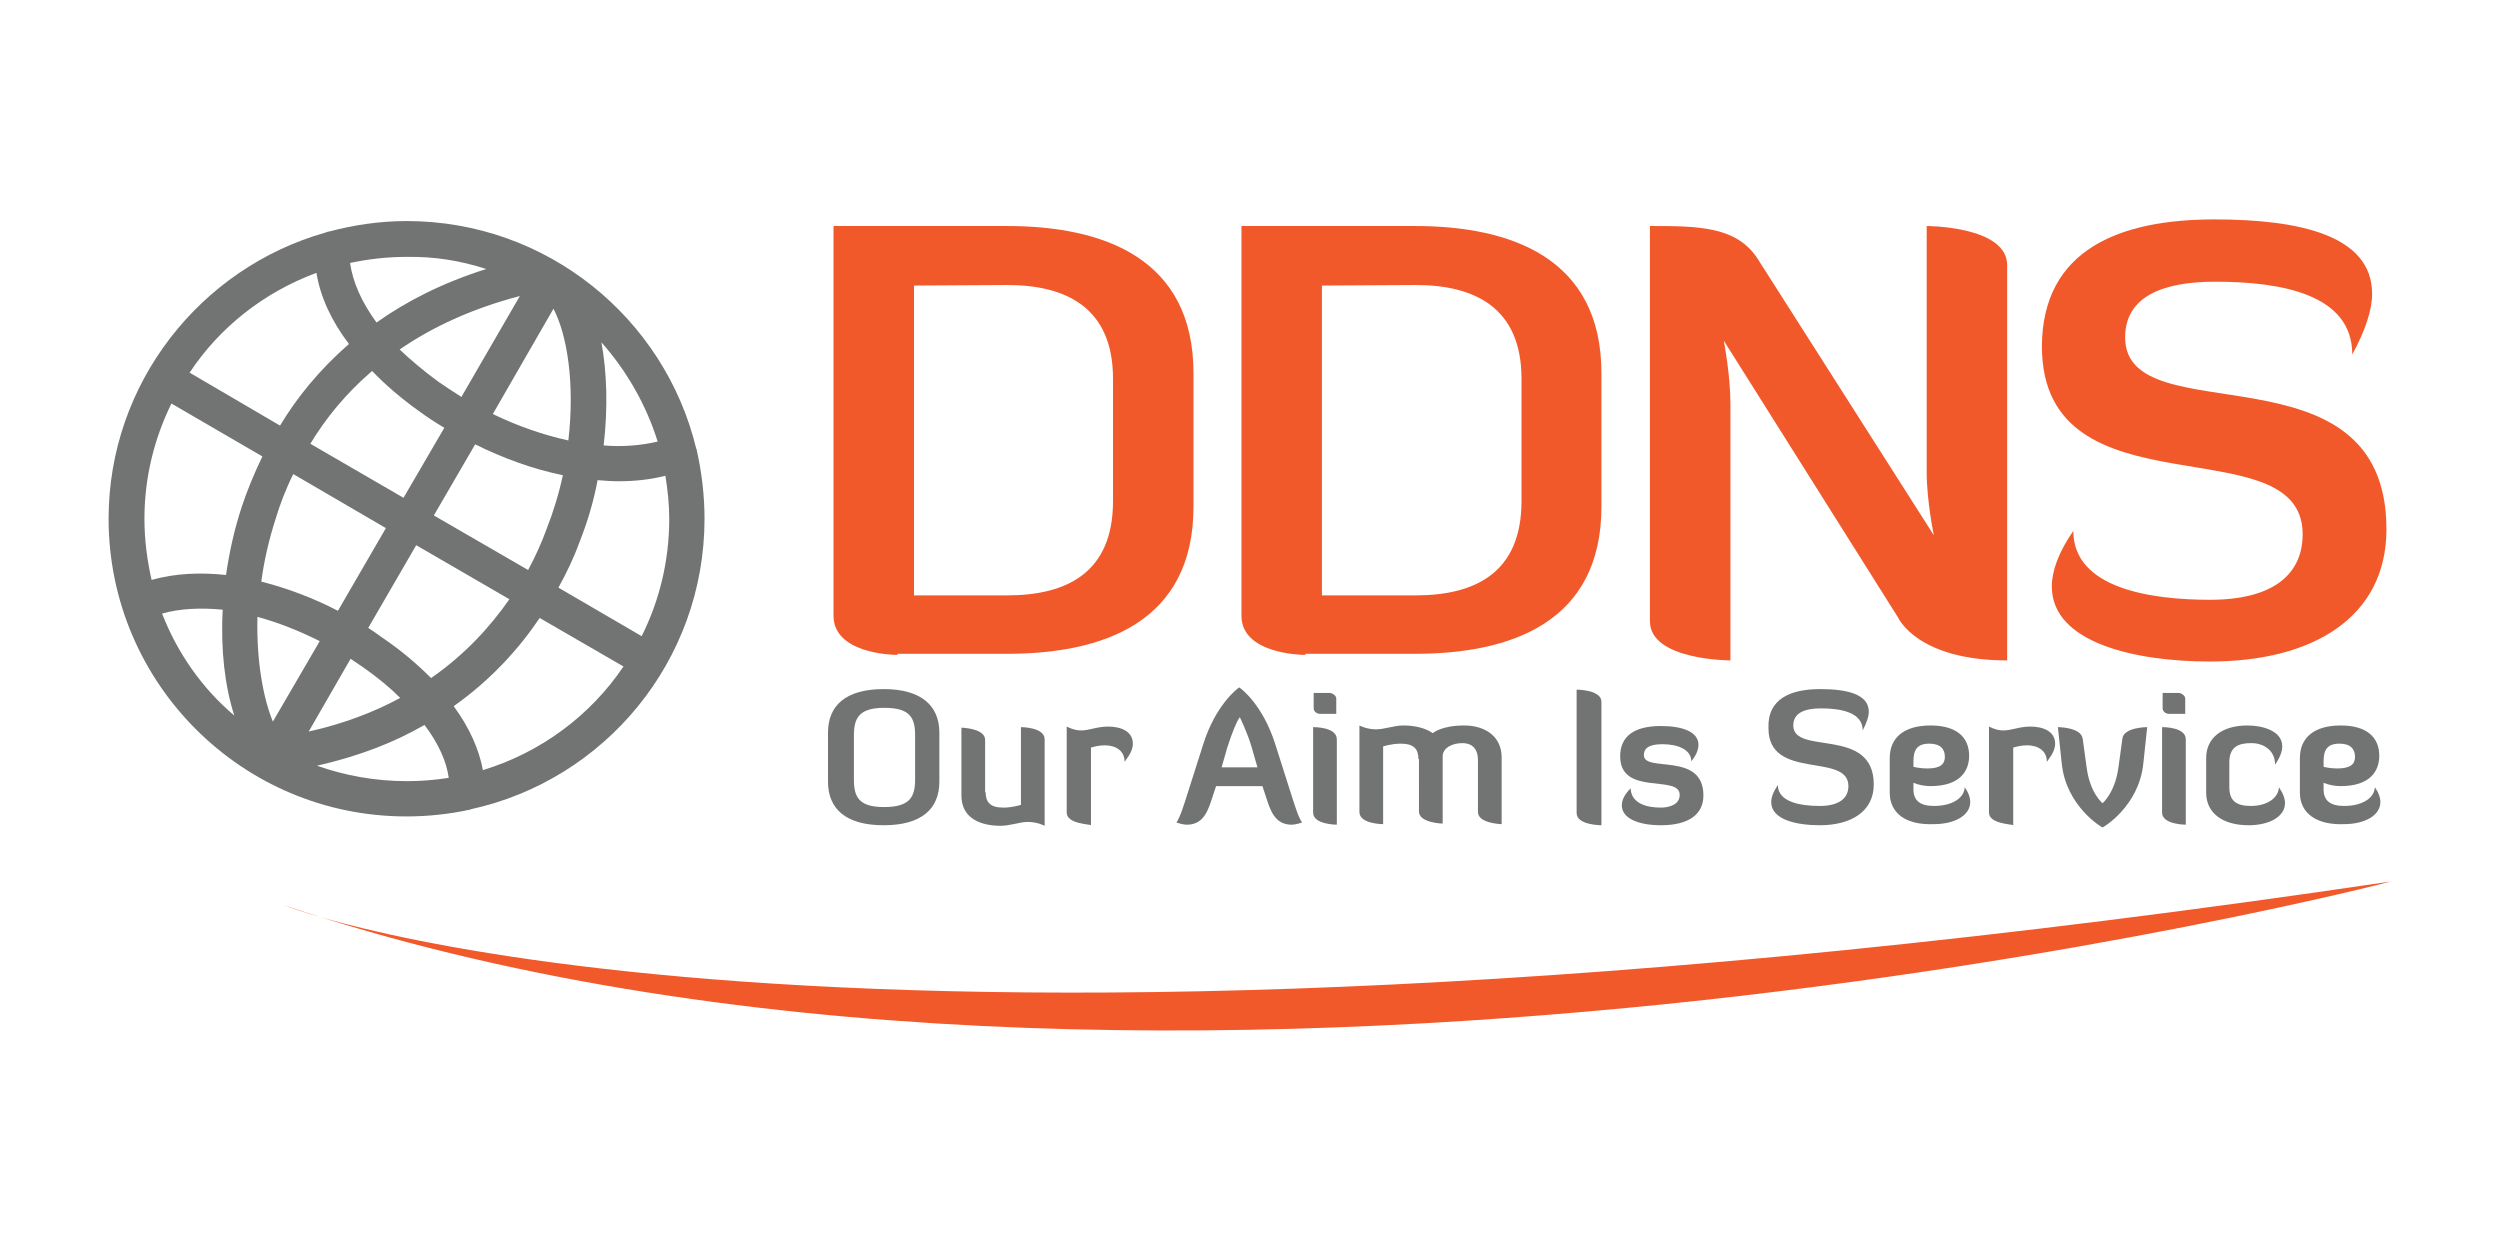
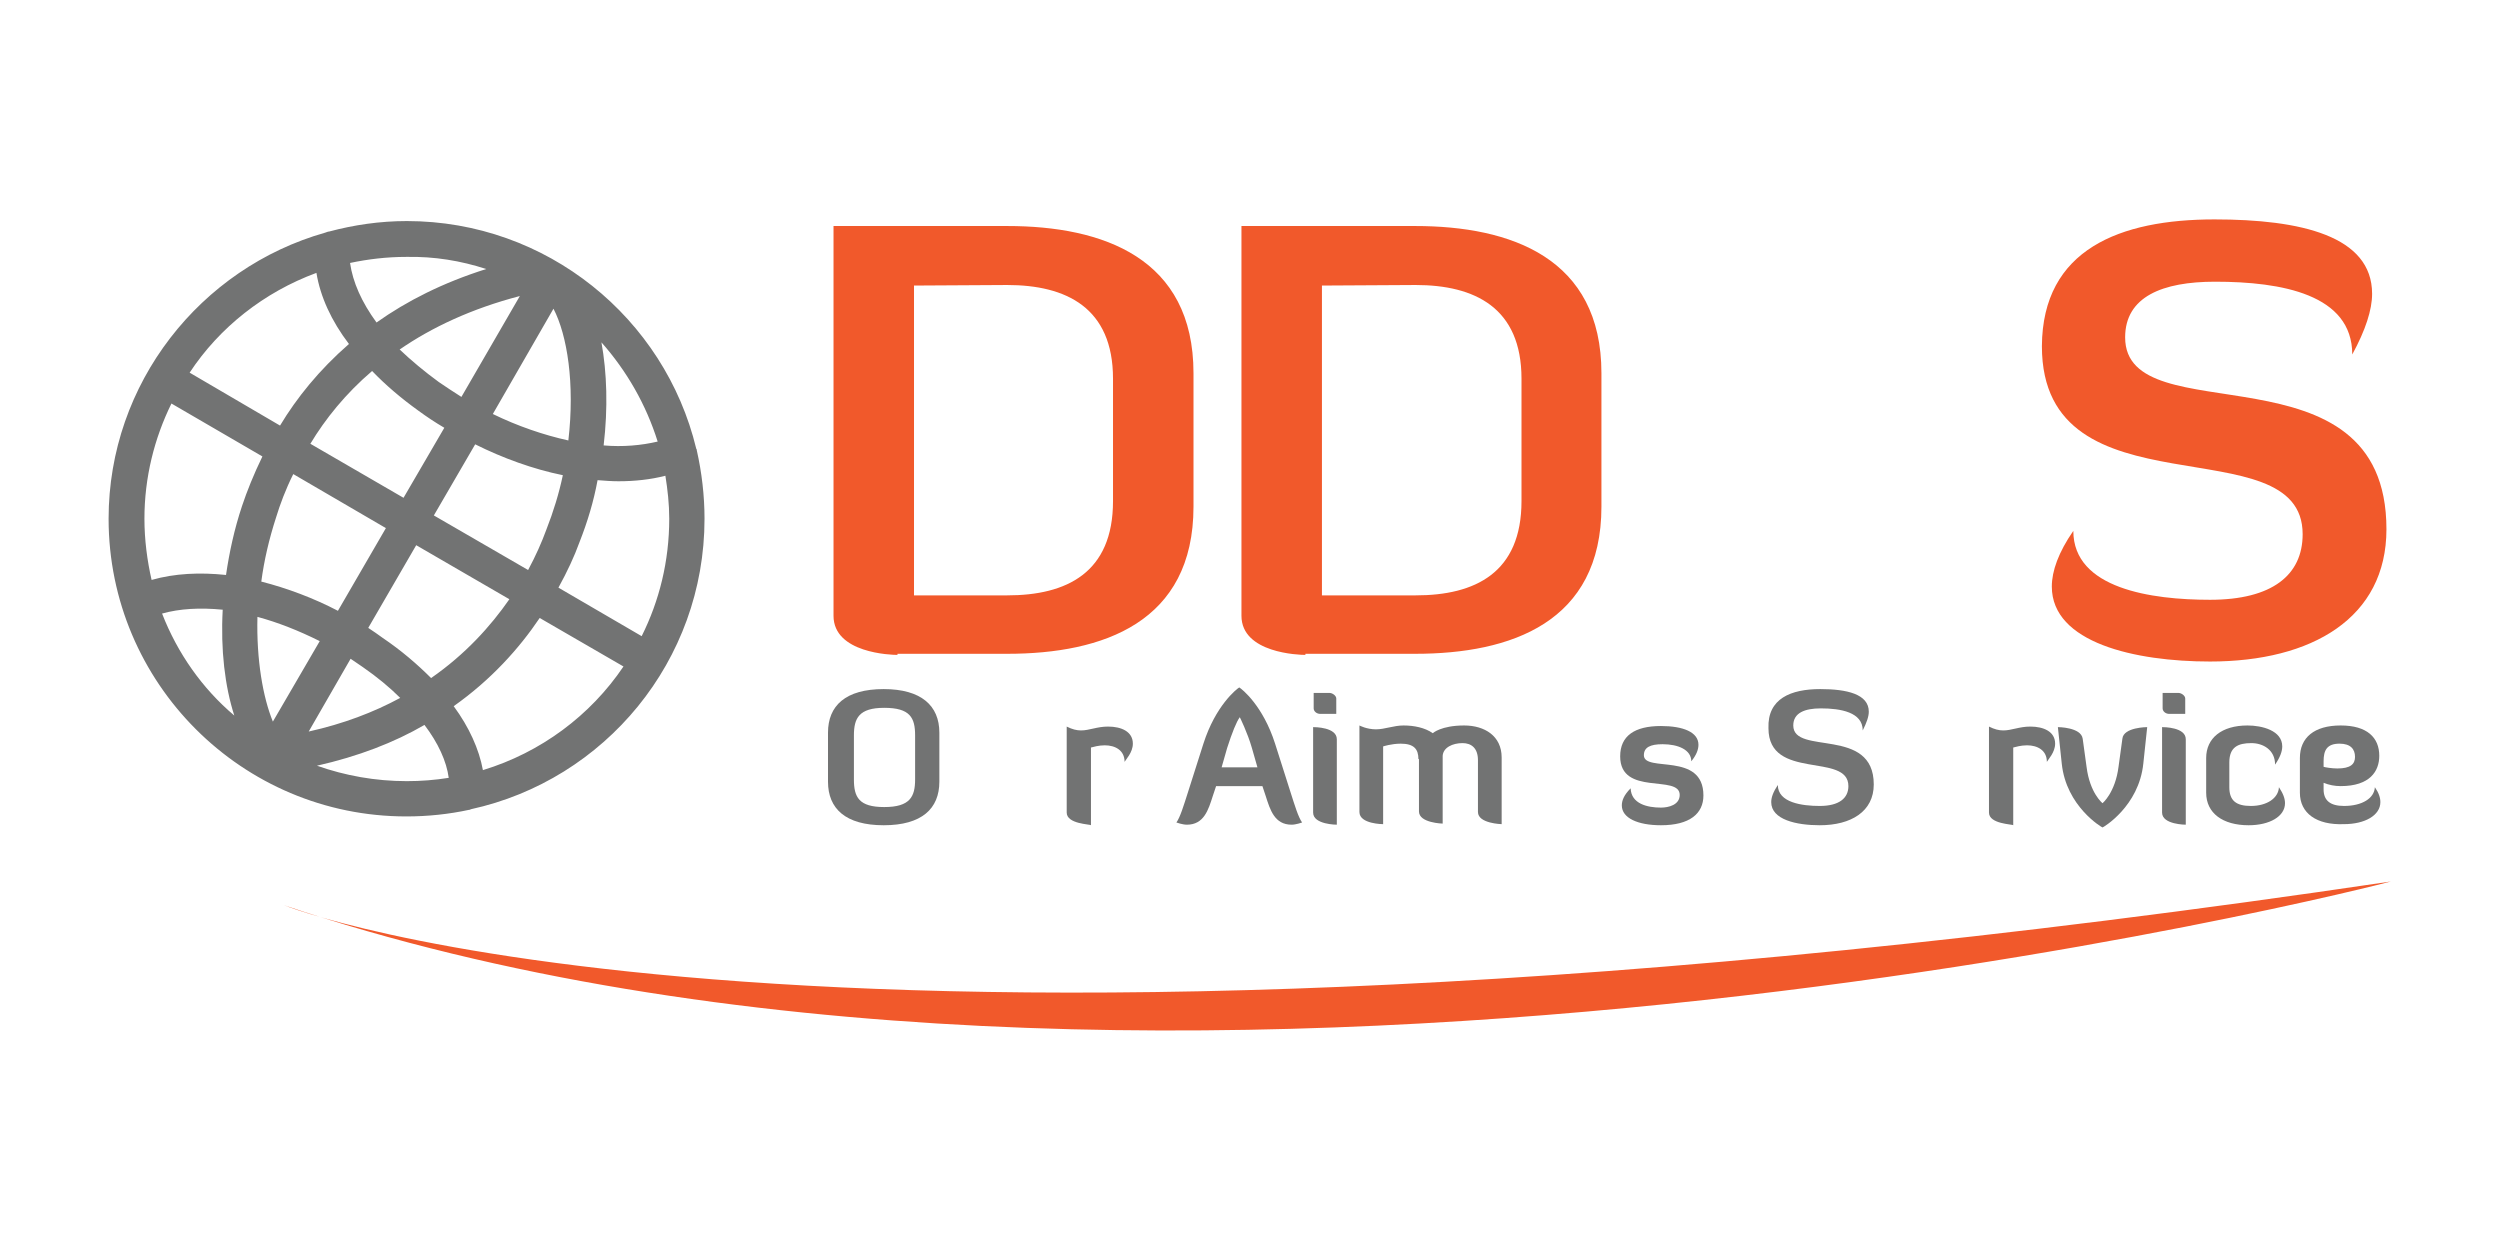
<svg xmlns="http://www.w3.org/2000/svg" version="1.1" id="Layer_1" x="0px" y="0px" viewBox="-1499.4 1301.8 453.5 226.8" style="enable-background:new -1499.4 1301.8 453.5 226.8;" xml:space="preserve">
  <style type="text/css">
	.st0{fill:#F1592B;}
	.st1{fill:#727373;}
</style>
  <g>
    <g>
      <path class="st0" d="M-1336.6,1420.6c-1.1,0-11.6-0.3-11.6-7.1v-70.7h31.5c17.4,0,33.8,5.8,33.8,26.7v24.2    c0,21-16.4,26.7-33.8,26.7H-1336.6z M-1333.6,1353.6v56.2h16.9c10.8,0,19.2-4.1,19.2-17.1v-22.2c0-12.9-8.5-17-19.2-17    L-1333.6,1353.6L-1333.6,1353.6z" />
      <path class="st0" d="M-1262.6,1420.6c-1.1,0-11.6-0.3-11.6-7.1v-70.7h31.5c17.4,0,33.8,5.8,33.8,26.7v24.2    c0,21-16.4,26.7-33.8,26.7H-1262.6z M-1259.6,1353.6v56.2h17c10.8,0,19.2-4.1,19.2-17.1v-22.2c0-12.9-8.5-17-19.2-17    L-1259.6,1353.6L-1259.6,1353.6z" />
-       <path class="st0" d="M-1148.6,1398.9c0,0-1.3-6.2-1.3-11.5v-44.6c0,0,14.6,0,14.6,7.1v71.7c-16.4,0-19.8-7.8-19.8-7.8l-31.6-50.2    c0,0,1.2,6.2,1.2,11.5v46.5c0,0-14.6,0-14.6-7.1v-71.7c8.7,0,15.9,0,19.7,6.2L-1148.6,1398.9z" />
      <path class="st0" d="M-1097.7,1341.6c15.7,0,28.6,3,28.6,13.5c0,2.9-1.2,6.6-3.6,11c0-10.9-12.8-13.2-24.9-13.2    c-9.5,0-16.3,2.7-16.3,10.1c0,17.9,47.4,0.3,47.4,34.8c0,16.1-13.5,24-32,24c-13.6,0-28.7-3.4-28.7-13.6c0-2.8,1.2-6.2,3.9-10.1    c0,10.5,14.2,12.5,24.8,12.5c11.3,0,16.8-4.5,16.8-11.9c0-20.1-47.3-2.8-47.3-34.1C-1128.9,1347-1114.8,1341.6-1097.7,1341.6z" />
    </g>
    <g>
      <path class="st1" d="M-1329,1443.6c0,4.9-3.2,7.9-10.1,7.9c-6.9,0-10.1-3-10.1-7.9v-8.9c0-4.9,3.2-7.9,10.1-7.9    c6.8,0,10.1,3,10.1,7.9V1443.6z M-1333.4,1435.2c0-3.2-0.9-5-5.6-5c-4.6,0-5.5,1.9-5.5,5v8c0,3.2,0.9,5,5.5,5c4.7,0,5.6-1.9,5.6-5    V1435.2z" />
-       <path class="st1" d="M-1320.6,1445.5c0,1.8,0.8,2.8,3.2,2.8c1.7,0,3.2-0.5,3.2-0.5v-14.1c0,0,4.3,0,4.3,2.2v15.7    c0,0-1.3-0.7-3-0.7c-1.6,0-3.2,0.7-5,0.7c-3.4,0-7.1-1.2-7.1-5.5v-12.3c0,0,4.3,0.1,4.3,2.2V1445.5z" />
      <path class="st1" d="M-1305.9,1449.2v-15.6c1,0.5,1.8,0.7,2.6,0.7c1.5,0,2.9-0.7,4.9-0.7c2.4,0,4.5,0.9,4.5,3.1    c0,1.6-1.3,2.9-1.5,3.3c0-2.1-1.7-3-3.6-3c-1.1,0-2.1,0.3-2.5,0.4v14.1C-1301.6,1451.3-1305.9,1451.3-1305.9,1449.2z" />
-       <path class="st1" d="M-1268.1,1436.7l2.8,8.8c0.8,2.5,1.4,4.5,2.1,5.5c0,0-1.1,0.4-1.9,0.4c-3.1,0-3.9-2.7-4.7-5.2l-0.6-1.8h-8.4    l-0.6,1.8c-0.8,2.5-1.6,5.2-4.7,5.2c-0.8,0-1.9-0.4-1.9-0.4c0.7-1,1.3-3,2.1-5.5l2.8-8.8c2.2-6.9,6-9.9,6.5-10.2    C-1274.1,1426.8-1270.3,1429.8-1268.1,1436.7z M-1276.8,1437.5l-1,3.5h6.5l-1-3.5c-0.8-2.8-2.2-5.6-2.2-5.6    C-1275.1,1432.7-1275.9,1434.7-1276.8,1437.5z" />
+       <path class="st1" d="M-1268.1,1436.7l2.8,8.8c0.8,2.5,1.4,4.5,2.1,5.5c0,0-1.1,0.4-1.9,0.4c-3.1,0-3.9-2.7-4.7-5.2l-0.6-1.8h-8.4    l-0.6,1.8c-0.8,2.5-1.6,5.2-4.7,5.2c-0.8,0-1.9-0.4-1.9-0.4c0.7-1,1.3-3,2.1-5.5l2.8-8.8c2.2-6.9,6-9.9,6.5-10.2    C-1274.1,1426.8-1270.3,1429.8-1268.1,1436.7z M-1276.8,1437.5l-1,3.5h6.5l-1-3.5c-0.8-2.8-2.2-5.6-2.2-5.6    C-1275.1,1432.7-1275.9,1434.7-1276.8,1437.5" />
      <path class="st1" d="M-1261.2,1433.7c0.3,0,4.3,0,4.3,2.2v15.5c0,0-4.3,0-4.3-2.2V1433.7z M-1261.1,1427.5h2.9    c0.5,0,1.2,0.5,1.2,1v2.8h-2.9c-0.7,0-1.2-0.5-1.2-1V1427.5z" />
      <path class="st1" d="M-1242.1,1439.5c0-1.8-0.8-2.8-3.2-2.8c-1.7,0-3.2,0.5-3.2,0.5v14.1c0,0-4.3,0-4.3-2.2v-15.7    c0,0,1.3,0.7,3,0.7c1.6,0,3.2-0.7,5-0.7c1.9,0,3.9,0.4,5.3,1.4c0,0,1.5-1.4,5.7-1.4c3.7,0,6.8,1.9,6.8,5.8v12.1    c0,0-4.3-0.1-4.3-2.2v-9.4c0-2.2-1.2-3.1-2.8-3.1c-1.8,0-3.5,0.8-3.6,2.3v12.3c0,0-4.3-0.1-4.3-2.2V1439.5z" />
-       <path class="st1" d="M-1213.4,1426.9c0,0,4.5,0,4.5,2.2v22.4c0,0-4.5,0-4.5-2.2V1426.9z" />
      <path class="st1" d="M-1205.5,1439c0-3.7,2.6-5.5,7.4-5.5c4,0,6.8,1.1,6.8,3.4c0,0.9-0.4,1.9-1.3,3c0-2.1-2.4-3.1-5.2-3.1    c-2.3,0-3.4,0.6-3.4,2c0,3.2,10.8-0.7,10.8,7.3c0,3.3-2.5,5.4-7.7,5.4c-4.2,0-7.1-1.3-7.1-3.6c0-0.9,0.4-1.9,1.6-3.1    c0.1,2.8,3,3.5,5.5,3.5c1.4,0,3.4-0.5,3.4-2.3C-1194.7,1442.2-1205.5,1446.3-1205.5,1439z" />
      <path class="st1" d="M-1169.2,1426.8c4.8,0,8.8,0.9,8.8,4.1c0,0.9-0.4,2-1.1,3.4c0-3.3-4-4-7.6-4c-2.9,0-5,0.8-5,3.1    c0,5.5,14.6,0.1,14.6,10.7c0,4.9-4.1,7.4-9.8,7.4c-4.2,0-8.8-1-8.8-4.2c0-0.9,0.4-1.9,1.2-3.1c0,3.2,4.4,3.8,7.6,3.8    c3.5,0,5.2-1.4,5.2-3.6c0-6.2-14.5-0.9-14.5-10.5C-1178.8,1428.5-1174.5,1426.8-1169.2,1426.8z" />
-       <path class="st1" d="M-1156.6,1445.6v-6.3c0-3.7,2.6-5.9,7.4-5.9c4.8,0,7,2.2,7,5.5c0,2.8-1.7,5.5-7,5.5c-1.1,0-2.1-0.2-3.1-0.6    v1.2c0,2,1.2,3,3.7,3c3.3,0,5.5-1.4,5.6-3.4c0.7,1,1,1.9,1,2.7c0,2.4-2.8,4-6.6,4C-1153.7,1451.5-1156.6,1449.3-1156.6,1445.6z     M-1152.3,1440.9c0.3,0.1,1.5,0.3,2.5,0.3c2.4,0,3.2-0.8,3.2-2.1c0-1.4-0.8-2.4-2.8-2.4c-2.3,0-2.9,1.2-2.9,3.2V1440.9z" />
      <path class="st1" d="M-1138.6,1449.2v-15.6c1,0.5,1.8,0.7,2.6,0.7c1.5,0,2.9-0.7,4.9-0.7c2.4,0,4.5,0.9,4.5,3.1    c0,1.6-1.3,2.9-1.5,3.3c0-2.1-1.7-3-3.6-3c-1.1,0-2.1,0.3-2.5,0.4v14.1C-1134.3,1451.3-1138.6,1451.3-1138.6,1449.2z" />
      <path class="st1" d="M-1110.6,1440.3c-0.8,7.8-7.3,11.6-7.4,11.6c-0.1,0-6.6-3.8-7.4-11.6l-0.7-6.6c0,0,4.2,0,4.5,2.1l0.7,5.1    c0.6,4.8,2.9,6.6,2.9,6.6s2.3-1.9,2.9-6.6l0.7-5.1c0.2-2.1,4.5-2.1,4.5-2.1L-1110.6,1440.3z" />
      <path class="st1" d="M-1107.2,1433.7c0.3,0,4.3,0,4.3,2.2v15.5c0,0-4.3,0-4.3-2.2V1433.7z M-1107.1,1427.5h2.9    c0.5,0,1.2,0.5,1.2,1v2.8h-2.9c-0.7,0-1.2-0.5-1.2-1V1427.5z" />
      <path class="st1" d="M-1084.9,1447.5c0,2.4-2.8,4-6.6,4c-4.7,0-7.7-2.2-7.7-5.9v-6.3c0-3.6,2.8-5.9,7.5-5.9c2.6,0,6.3,0.9,6.3,3.8    c0,0.9-0.4,2-1.3,3.3c0-2.7-2.2-3.9-4.3-3.9c-2.4,0-4,0.7-4,3.5v4.5c0,2.4,1.2,3.4,3.9,3.4c2.9,0,5-1.4,5.1-3.4    C-1085.2,1445.8-1084.9,1446.7-1084.9,1447.5z" />
      <path class="st1" d="M-1082.2,1445.6v-6.3c0-3.7,2.6-5.9,7.4-5.9c4.8,0,7,2.2,7,5.5c0,2.8-1.7,5.5-7,5.5c-1.1,0-2.1-0.2-3.1-0.6    v1.2c0,2,1.2,3,3.7,3c3.3,0,5.5-1.4,5.6-3.4c0.7,1,1,1.9,1,2.7c0,2.4-2.8,4-6.6,4C-1079.2,1451.5-1082.2,1449.3-1082.2,1445.6z     M-1077.9,1440.9c0.3,0.1,1.5,0.3,2.5,0.3c2.4,0,3.2-0.8,3.2-2.1c0-1.4-0.8-2.4-2.8-2.4c-2.3,0-2.9,1.2-2.9,3.2V1440.9z" />
    </g>
    <path class="st0" d="M-1447.9,1466c0,0,94.7,38.4,382.2-4.3C-1065.7,1461.8-1289.3,1519.5-1447.9,1466z" />
    <path class="st1" d="M-1371.6,1395.9c0-4.2-0.5-8.4-1.4-12.4c0-0.1,0-0.2-0.1-0.3c-5.7-23.7-27.1-41.3-52.5-41.3   c-4.9,0-9.6,0.7-14.1,1.9c-0.2,0-0.4,0.1-0.7,0.2c-22.6,6.4-39.3,27.3-39.3,51.9c0,29.8,24.2,54,54,54c3.9,0,7.7-0.4,11.4-1.2   c0.1,0,0.2,0,0.3-0.1C-1389.7,1443.3-1371.6,1421.7-1371.6,1395.9z M-1411.8,1441.5c-0.7-3.8-2.5-7.8-5.3-11.6   c6.8-4.8,11.9-10.5,15.6-16l15.2,8.8C-1392.3,1431.6-1401.3,1438.3-1411.8,1441.5z M-1452.7,1413.7c3.7,1,7.5,2.5,11.3,4.4   l-8.5,14.6C-1451.7,1428.3-1452.9,1421.5-1452.7,1413.7z M-1446.2,1387.8l16.8,9.8l-8.7,15c-4.4-2.3-9.2-4.1-13.9-5.3   c0.5-3.8,1.4-7.7,2.7-11.7C-1448.6,1393.3-1447.6,1390.6-1446.2,1387.8z M-1431.9,1369.1c2.4,2.5,5.2,4.9,8.4,7.2   c1.5,1.1,3,2.1,4.7,3.1l-7.4,12.7l-16.9-9.8C-1440.4,1377.8-1436.7,1373.2-1431.9,1369.1z M-1403.6,1405.2l-17.1-9.9l7.5-12.9   c5,2.5,10.5,4.5,15.9,5.6c-0.7,3.3-1.7,6.6-3,9.9C-1401.1,1400.1-1402.2,1402.6-1403.6,1405.2z M-1410,1376.9l11-19.1   c2.5,4.8,3.9,13.6,2.7,23.9C-1400.8,1380.7-1405.5,1379.1-1410,1376.9z M-1415.7,1373.8c-1.4-0.9-2.8-1.8-4.1-2.7   c-2.6-1.9-5-3.9-7.1-5.9c5.8-4,13-7.4,21.8-9.7L-1415.7,1373.8z M-1435.8,1421.3c0.7,0.5,1.5,1,2.2,1.5c2.6,1.8,4.9,3.7,6.8,5.6   c-4.8,2.6-10.3,4.7-16.6,6.1L-1435.8,1421.3z M-1430,1417.5c-0.8-0.6-1.7-1.2-2.6-1.8l8.7-15l16.9,9.8c-3.4,4.9-8,10-14.2,14.3   C-1423.7,1422.3-1426.6,1419.8-1430,1417.5z M-1383,1417.2l-15.1-8.8c1.6-2.9,2.9-5.7,3.8-8.2c1.5-3.8,2.6-7.5,3.3-11.3   c1.3,0.1,2.5,0.2,3.8,0.2c2.9,0,5.8-0.3,8.5-1c0.4,2.5,0.7,5.1,0.7,7.8C-1378,1403.6-1379.8,1410.8-1383,1417.2z M-1380.1,1381.9   c-3,0.7-6.3,1-9.8,0.7c0.8-6.8,0.6-13.2-0.4-18.7C-1385.7,1369.1-1382.2,1375.2-1380.1,1381.9z M-1411.2,1350.6   c-7.9,2.5-14.4,5.8-19.9,9.7c-2.7-3.7-4.3-7.3-4.8-10.8c3.3-0.7,6.7-1.1,10.2-1.1C-1420.6,1348.3-1415.8,1349.1-1411.2,1350.6z    M-1442,1351.3c0.7,4.3,2.7,8.7,5.9,12.9c-5.4,4.7-9.5,9.8-12.5,14.8l-16.4-9.6C-1459.6,1361.2-1451.5,1354.8-1442,1351.3z    M-1468.3,1375l16.5,9.6c-1.6,3.3-2.8,6.3-3.7,9c-1.4,4.2-2.3,8.4-2.9,12.5c-4.7-0.5-9.3-0.3-13.5,0.9c-0.8-3.5-1.3-7.3-1.3-11.1   C-1473.2,1388.4-1471.4,1381.3-1468.3,1375z M-1470,1413.1c3.2-0.9,6.9-1.1,11-0.7c-0.4,7.3,0.4,13.9,2.1,19.2   C-1462.7,1426.7-1467.2,1420.3-1470,1413.1z M-1441.9,1440.7c7.5-1.7,14-4.2,19.5-7.4c2.5,3.3,4,6.6,4.4,9.6   c-2.5,0.4-5,0.6-7.6,0.6C-1431.3,1443.5-1436.8,1442.5-1441.9,1440.7z" />
  </g>
</svg>